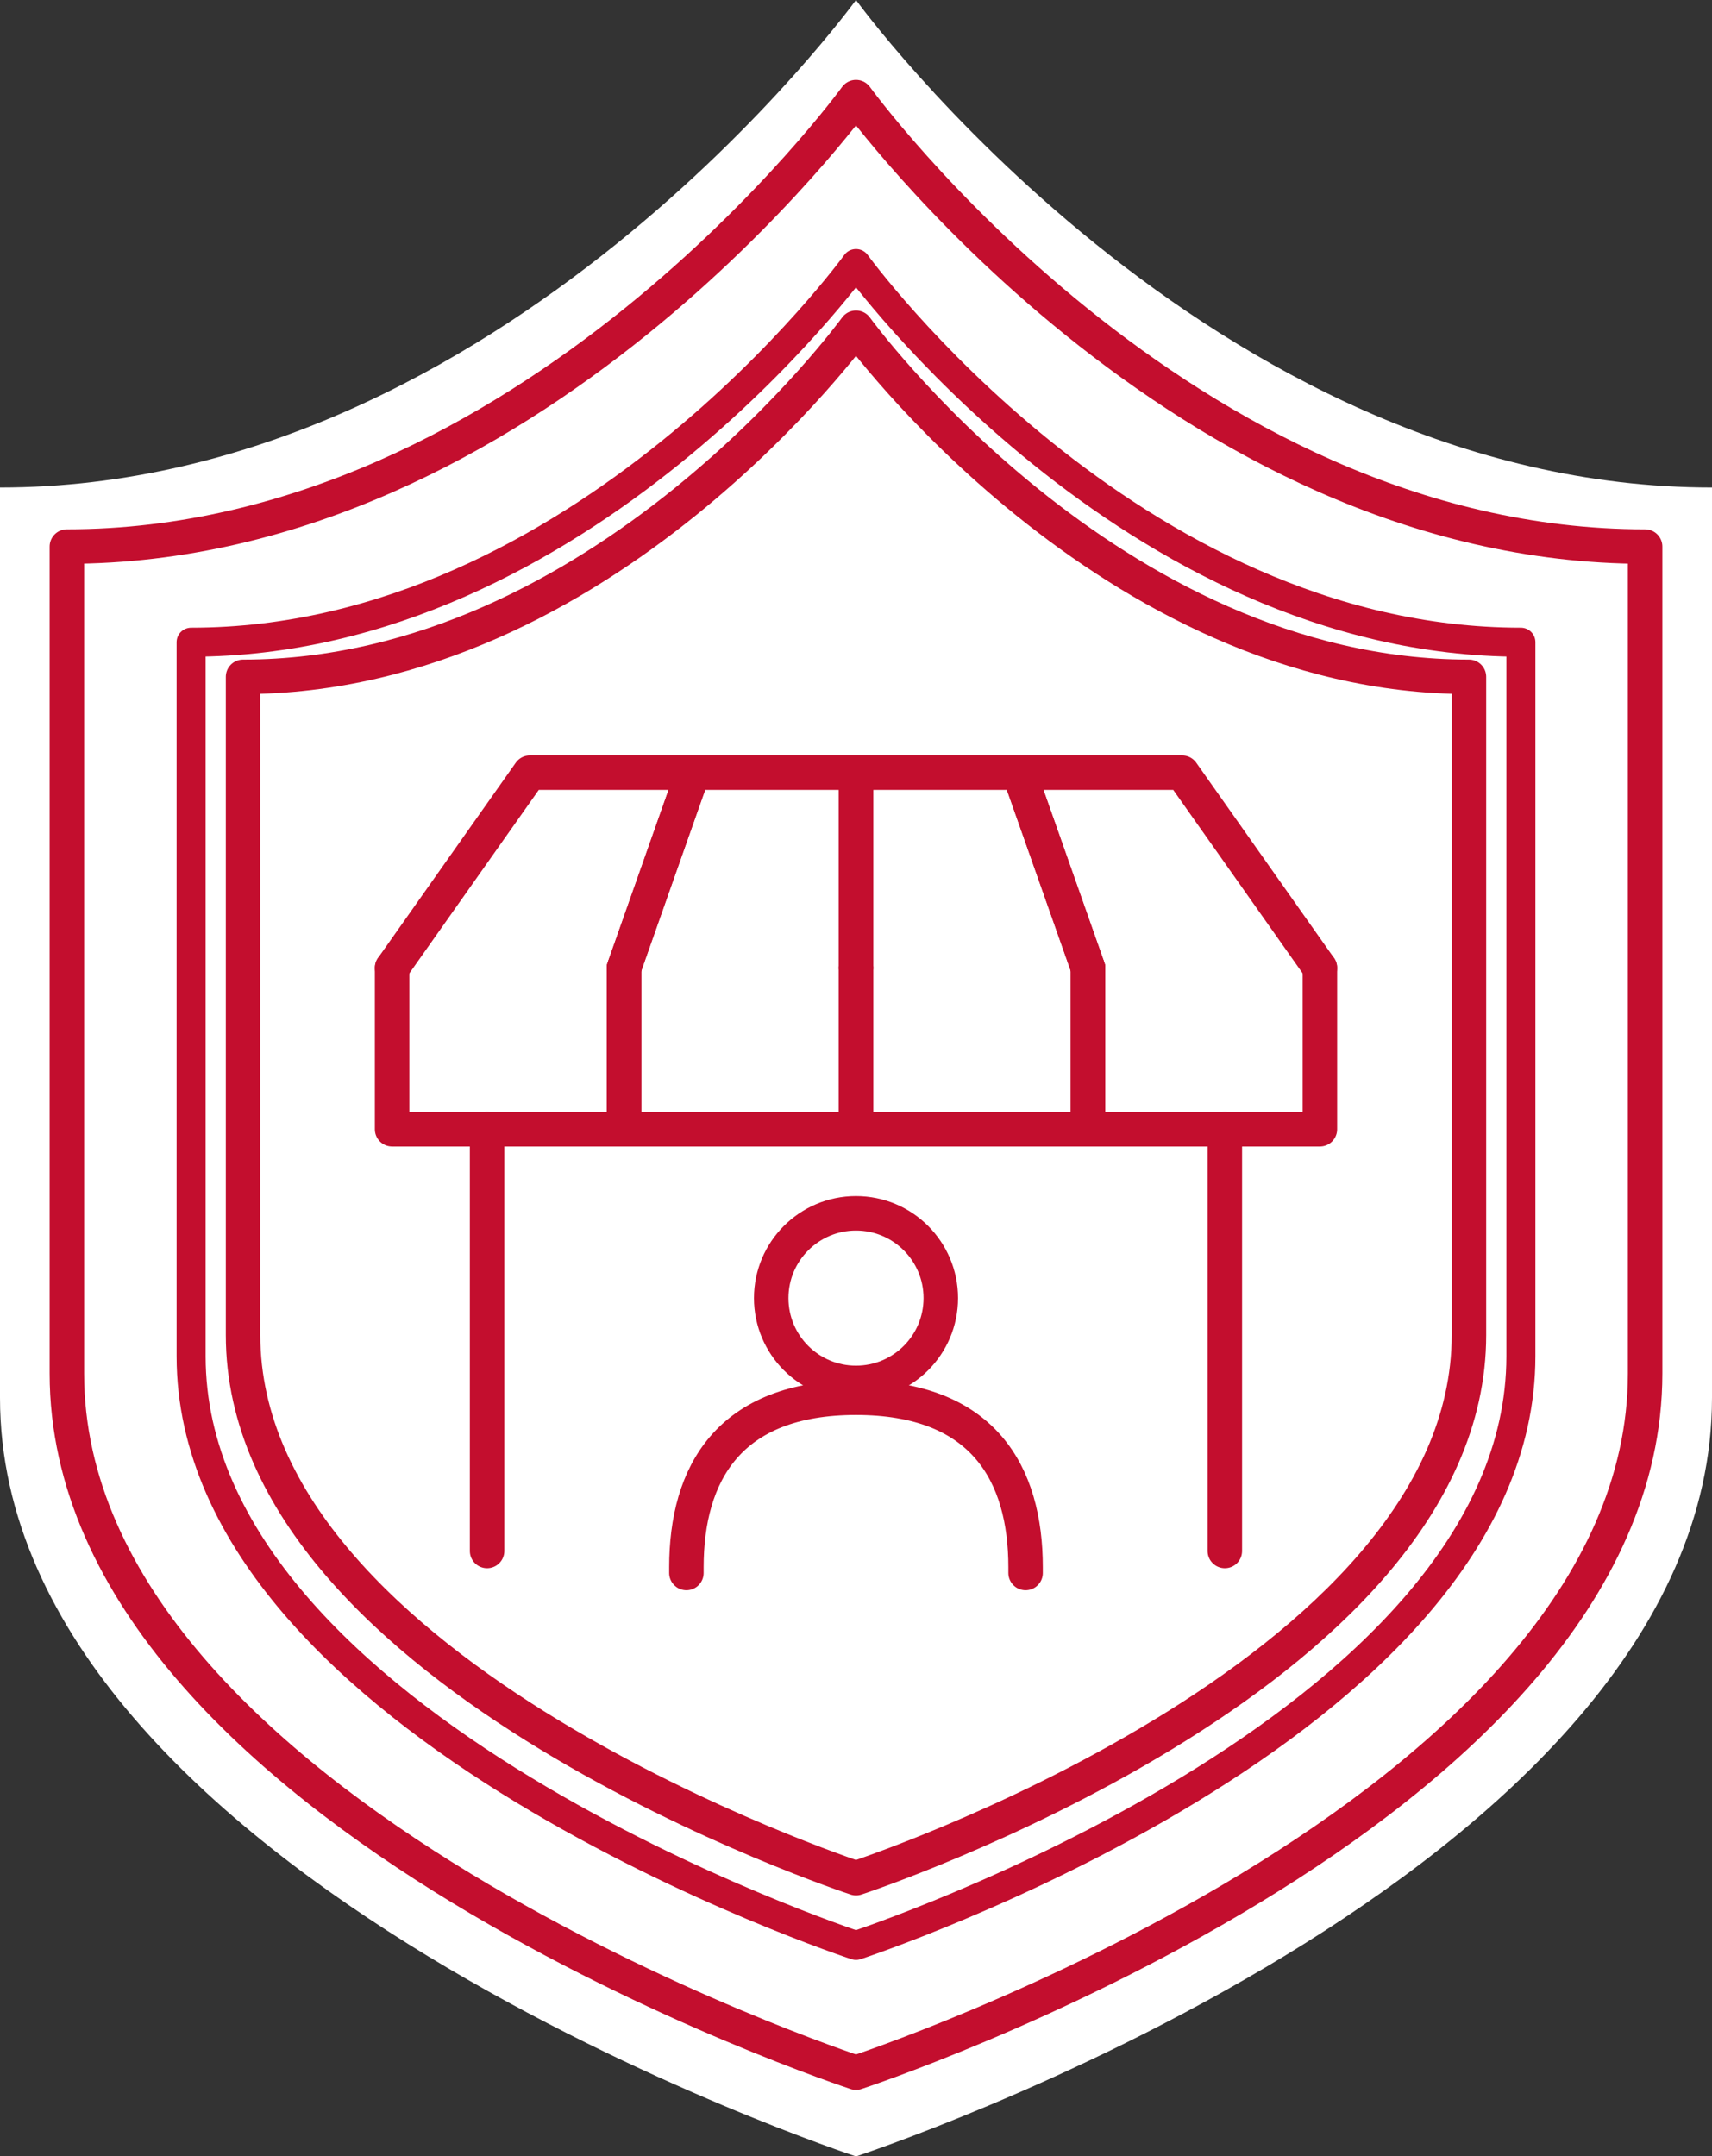
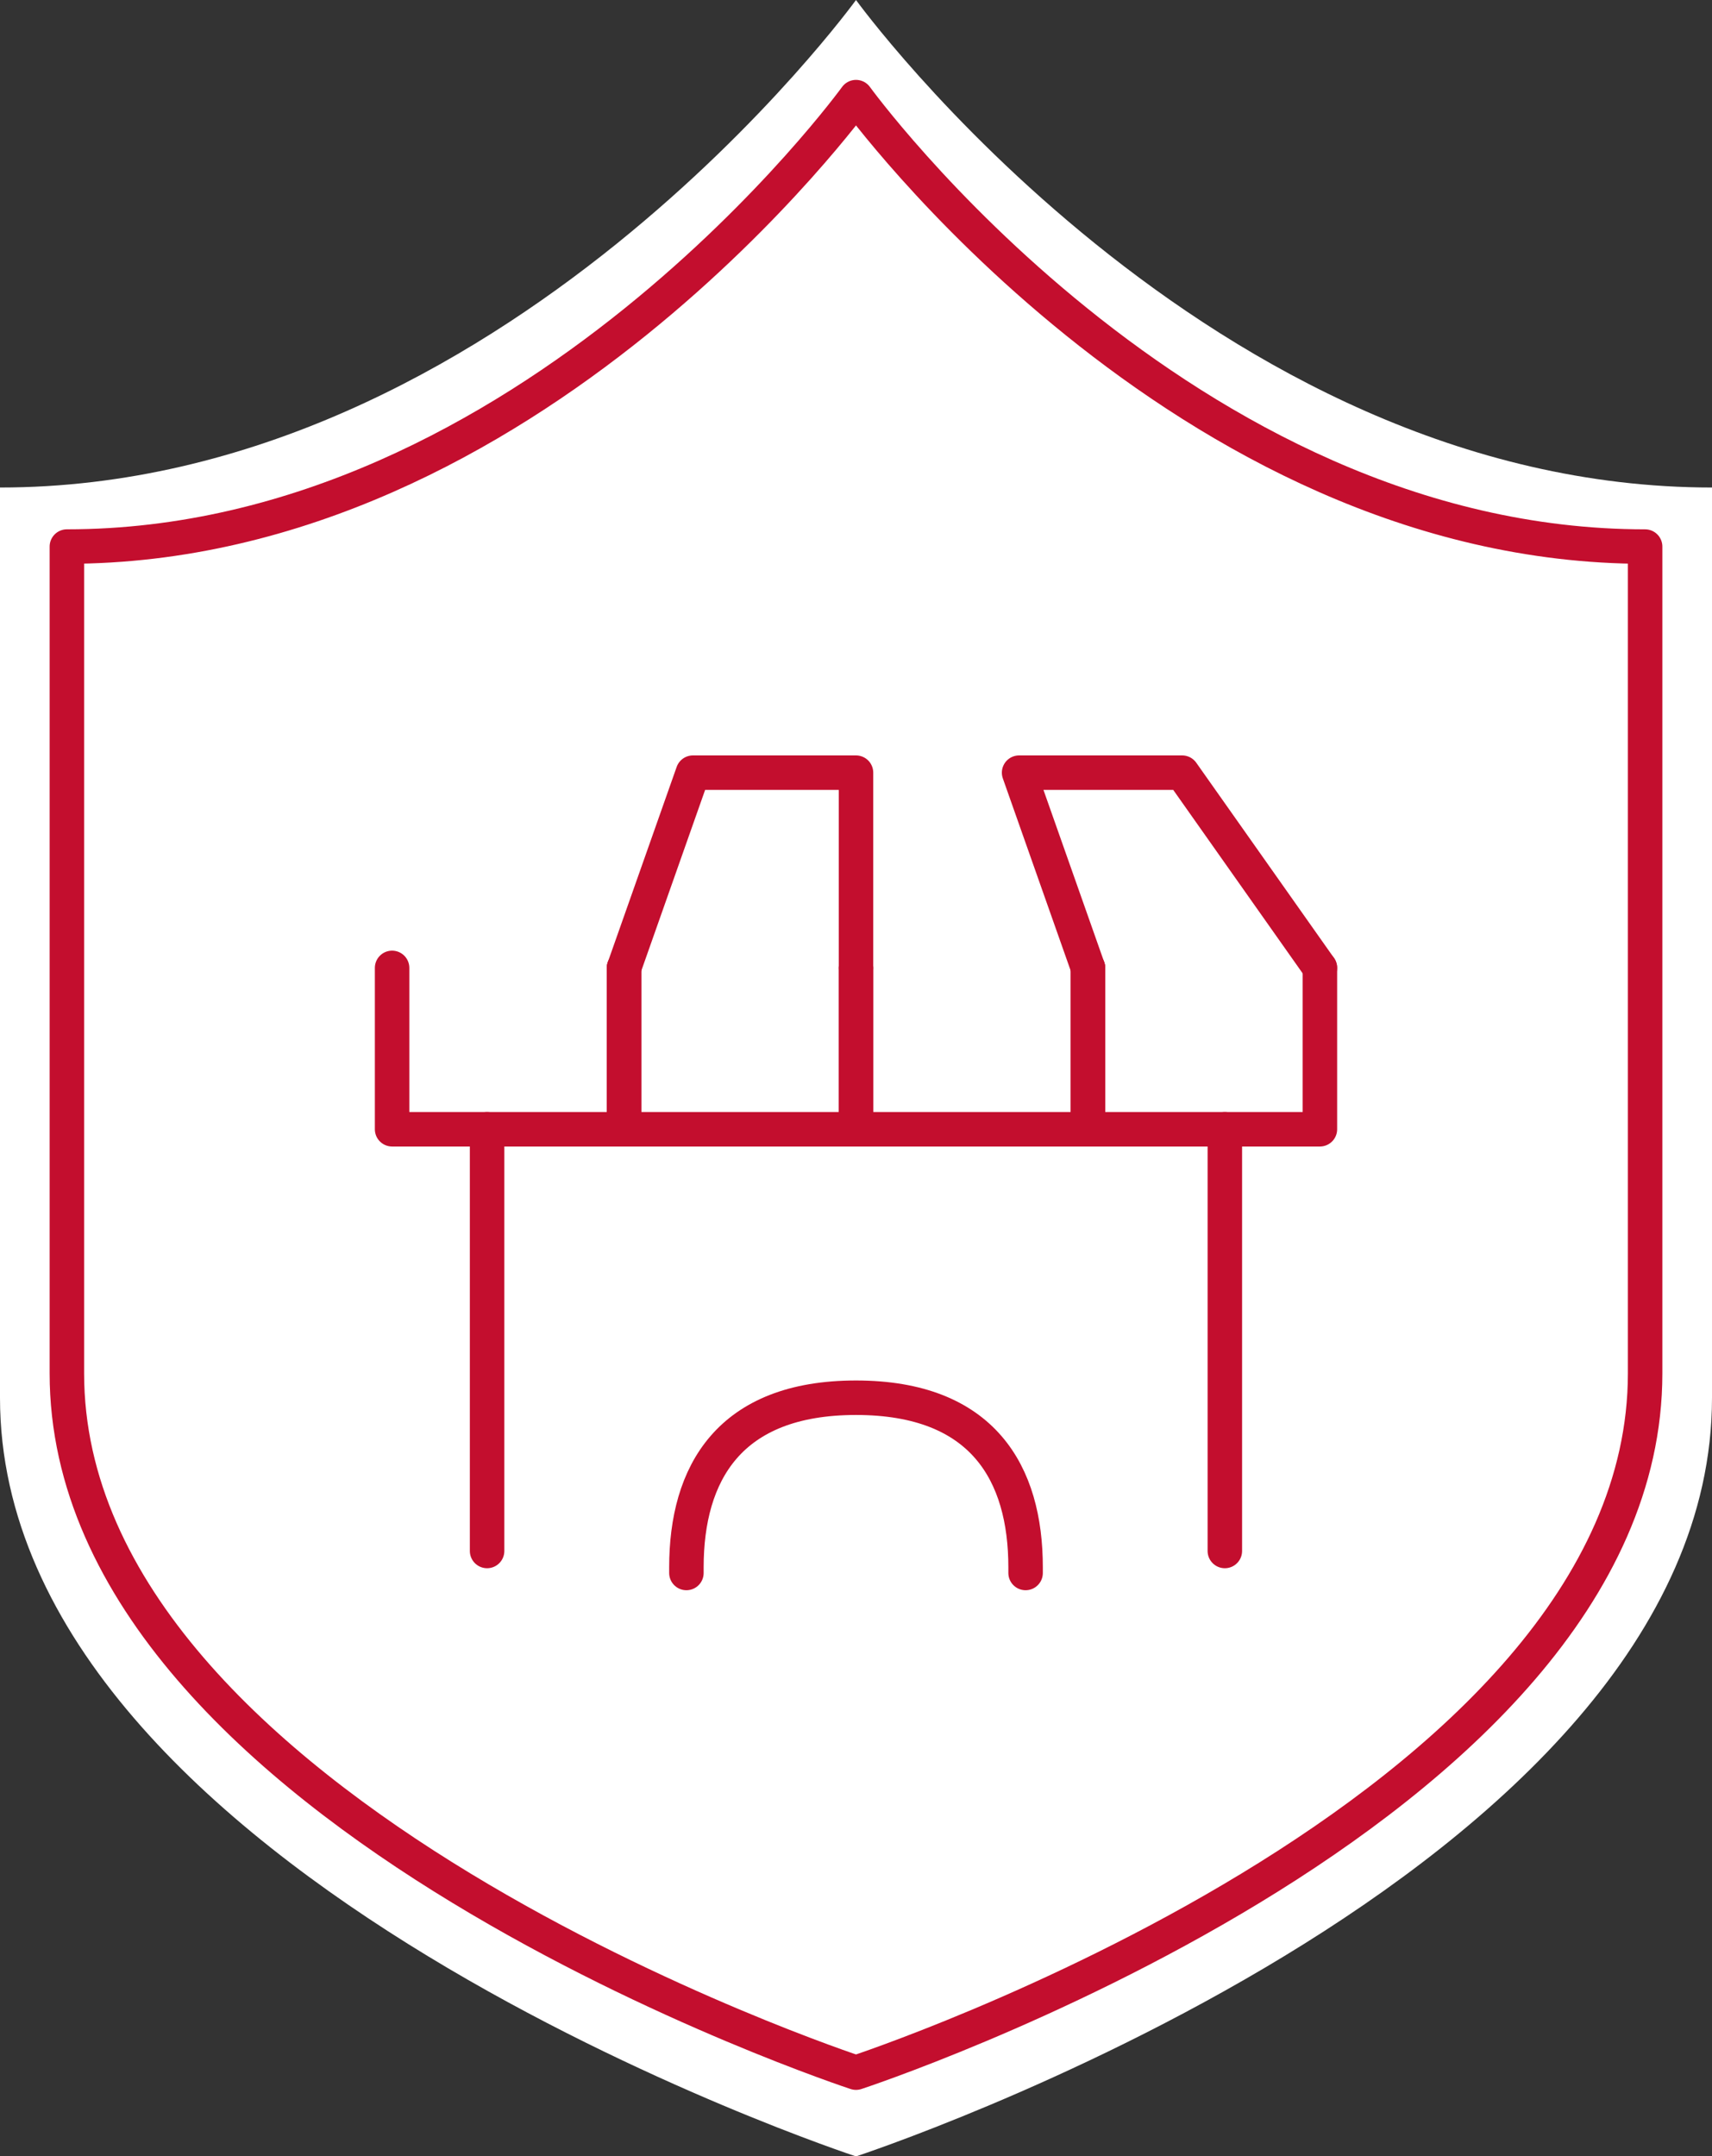
<svg xmlns="http://www.w3.org/2000/svg" width="99.302" height="125.06" viewBox="0 0 99.302 125.06">
  <rect x="0" y="0" width="99.302" height="125.06" fill="#333333" stroke="none" />
  <g id="Group_1513" data-name="Group 1513" transform="translate(1178.151 -1208)">
    <g id="Group_1506" data-name="Group 1506">
      <g id="Group_1504" data-name="Group 1504">
        <path id="Path_920" data-name="Path 920" d="M-1128.5,1208s-20.47,28.274-49.651,28.274v52.791c0,27.709,49.651,44,49.651,44s49.651-16.286,49.651-44v-52.791C-1108.03,1236.274-1128.5,1208-1128.5,1208Z" fill="#fff" />
      </g>
      <g id="Group_1505" data-name="Group 1505">
-         <path id="Path_921" data-name="Path 921" d="M-1128.5,1223.284s-15.9,21.962-38.566,21.962v41.409c0,21.523,38.566,34.173,38.566,34.173s38.566-12.65,38.566-34.173v-41.409C-1112.6,1245.246-1128.5,1223.284-1128.5,1223.284Z" fill="none" stroke="#c30e2e" stroke-linecap="round" stroke-linejoin="round" stroke-width="1.683" />
-       </g>
+         </g>
    </g>
    <g id="Group_1509" data-name="Group 1509">
      <g id="Group_1507" data-name="Group 1507">
        <path id="Path_922" data-name="Path 922" d="M-1128.5,1213.633s-18.871,26.066-45.772,26.066v47.951c0,25.544,45.772,40.557,45.772,40.557s45.772-15.013,45.772-40.557V1239.7C-1109.629,1239.7-1128.5,1213.633-1128.5,1213.633Z" fill="none" stroke="#c30e2e" stroke-linecap="round" stroke-linejoin="round" stroke-width="2" />
      </g>
      <g id="Group_1508" data-name="Group 1508">
-         <path id="Path_923" data-name="Path 923" d="M-1128.5,1227.008s-14.658,20.246-35.553,20.246v38.174c0,19.842,35.553,31.5,35.553,31.5s35.553-11.661,35.553-31.5v-38.174C-1113.842,1247.254-1128.5,1227.008-1128.5,1227.008Z" fill="none" stroke="#c30e2e" stroke-linecap="round" stroke-linejoin="round" stroke-width="2" />
-       </g>
+         </g>
    </g>
    <g id="Group_1512" data-name="Group 1512">
      <line id="Line_161" data-name="Line 161" y1="24.459" transform="translate(-1149.898 1273.493)" fill="none" stroke="#c30e2e" stroke-linecap="round" stroke-linejoin="round" stroke-width="2" />
      <line id="Line_162" data-name="Line 162" y1="24.459" transform="translate(-1107.106 1273.493)" fill="none" stroke="#c30e2e" stroke-linecap="round" stroke-linejoin="round" stroke-width="2" />
      <g id="Group_1510" data-name="Group 1510">
-         <circle id="Ellipse_920" data-name="Ellipse 920" cx="4.918" cy="4.918" r="4.918" transform="translate(-1133.418 1278.368)" fill="none" stroke="#c30e2e" stroke-linecap="round" stroke-linejoin="round" stroke-width="2" />
        <path id="Path_924" data-name="Path 924" d="M-1138.337,1299.228v-.327c0-5.433,2.459-9.837,9.837-9.837s9.837,4.4,9.837,9.837v.327" fill="none" stroke="#c30e2e" stroke-linecap="round" stroke-linejoin="round" stroke-width="2" />
      </g>
      <g id="Group_1511" data-name="Group 1511">
-         <path id="Path_925" data-name="Path 925" d="M-1141.954,1264.135l3.995-11.323h-9.459l-7.989,11.323" fill="none" stroke="#c30e2e" stroke-linecap="round" stroke-linejoin="round" stroke-width="2" />
        <path id="Path_926" data-name="Path 926" d="M-1155.408,1264.135v9.359h13.454v-9.359" fill="none" stroke="#c30e2e" stroke-linecap="round" stroke-linejoin="round" stroke-width="2" />
        <path id="Path_927" data-name="Path 927" d="M-1128.5,1264.135v-11.323h-9.459l-3.995,11.323" fill="none" stroke="#c30e2e" stroke-linecap="round" stroke-linejoin="round" stroke-width="2" />
        <path id="Path_928" data-name="Path 928" d="M-1141.954,1264.135v9.359h13.454v-9.359" fill="none" stroke="#c30e2e" stroke-linecap="round" stroke-linejoin="round" stroke-width="2" />
-         <path id="Path_929" data-name="Path 929" d="M-1115.046,1264.135l-3.995-11.323h-9.459v11.323" fill="none" stroke="#c30e2e" stroke-linecap="round" stroke-linejoin="round" stroke-width="2" />
        <path id="Path_930" data-name="Path 930" d="M-1128.5,1264.135v9.359h13.454v-9.359" fill="none" stroke="#c30e2e" stroke-linecap="round" stroke-linejoin="round" stroke-width="2" />
        <path id="Path_931" data-name="Path 931" d="M-1115.046,1264.135v9.359h13.454v-9.359" fill="none" stroke="#c30e2e" stroke-linecap="round" stroke-linejoin="round" stroke-width="2" />
        <path id="Path_932" data-name="Path 932" d="M-1101.592,1264.135l-7.989-11.323h-9.459l3.995,11.323" fill="none" stroke="#c30e2e" stroke-linecap="round" stroke-linejoin="round" stroke-width="2" />
      </g>
    </g>
  </g>
</svg>